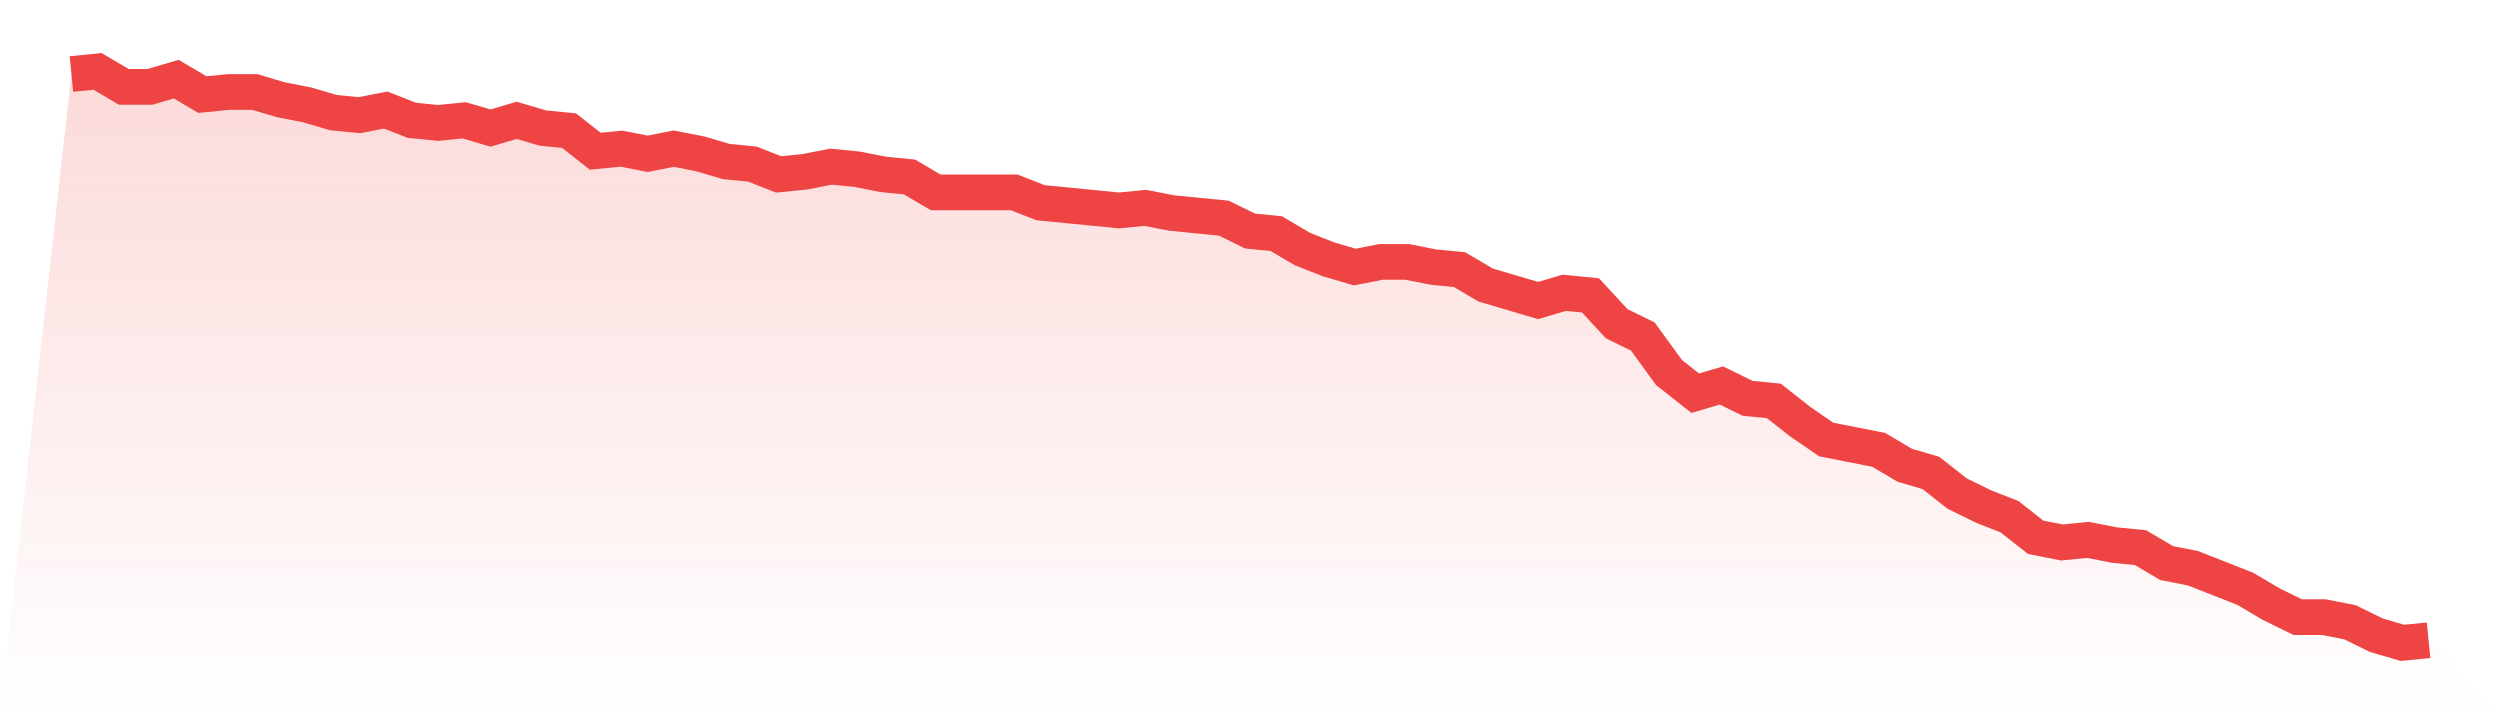
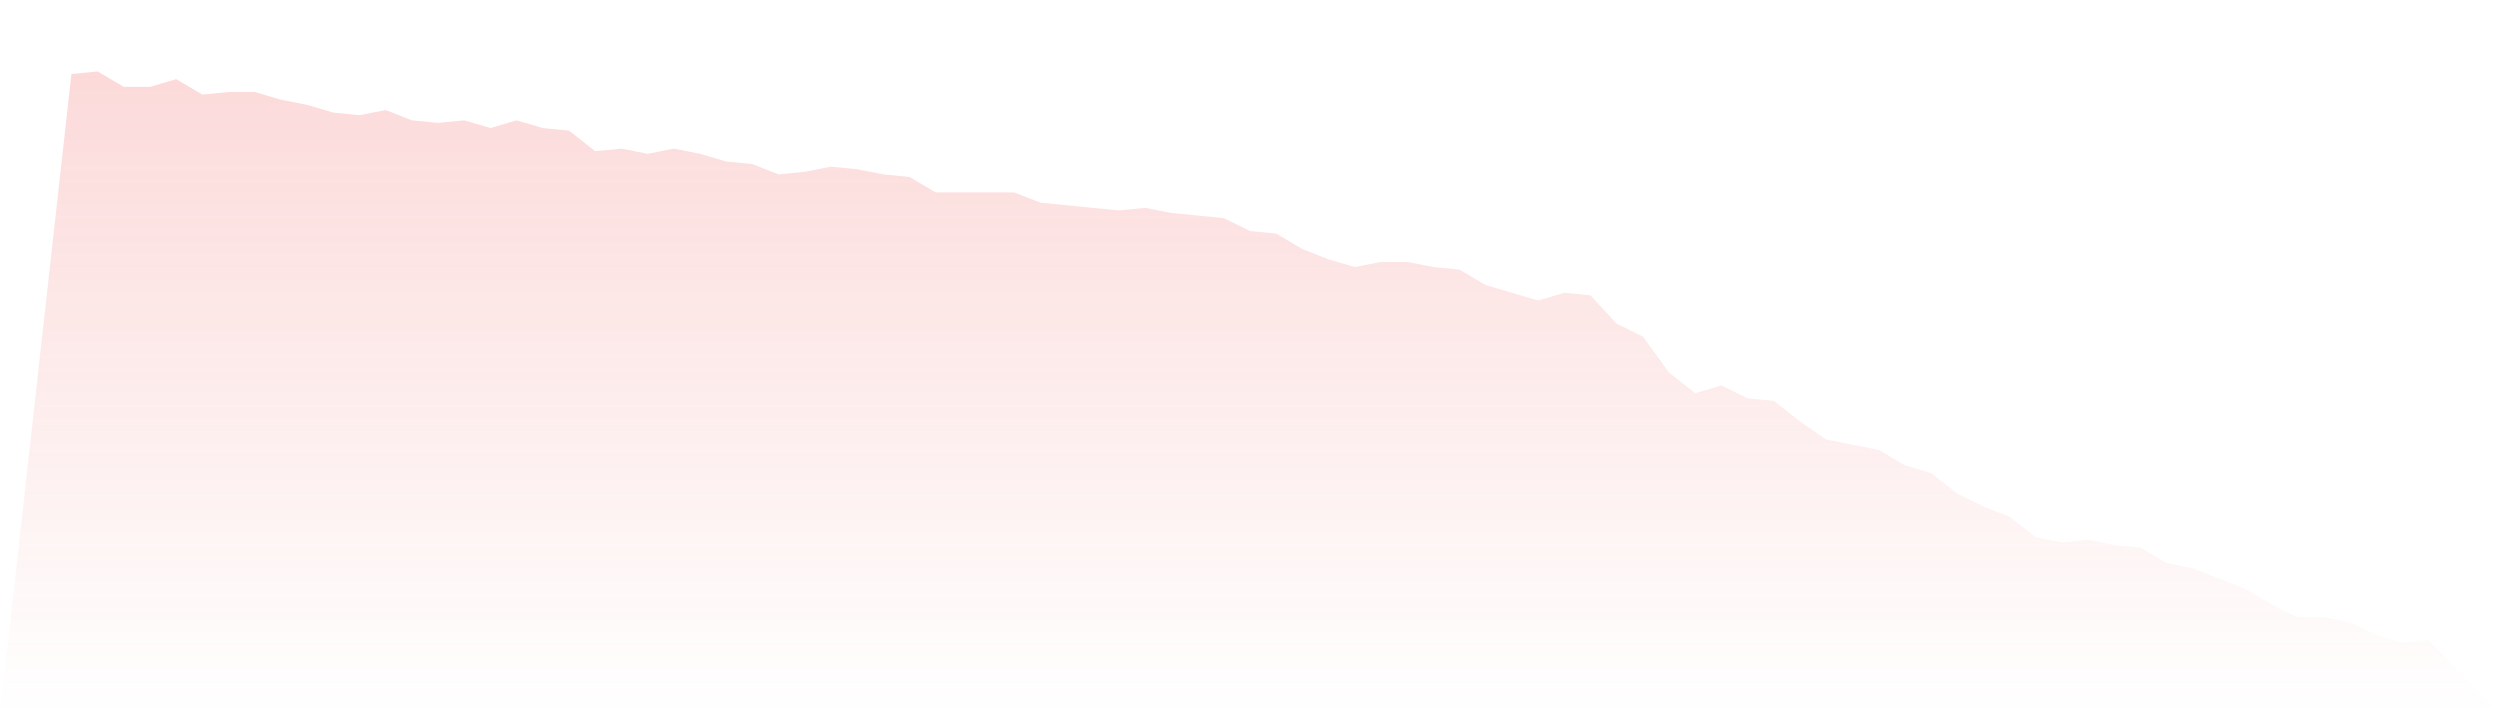
<svg xmlns="http://www.w3.org/2000/svg" viewBox="0 0 140 40">
  <defs>
    <linearGradient id="gradient" x1="0" x2="0" y1="0" y2="1">
      <stop offset="0%" stop-color="#ef4444" stop-opacity="0.2" />
      <stop offset="100%" stop-color="#ef4444" stop-opacity="0" />
    </linearGradient>
  </defs>
  <path d="M4,4.144 L4,4.144 L5.467,4 L6.933,4.865 L8.4,4.865 L9.867,4.432 L11.333,5.297 L12.8,5.153 L14.267,5.153 L15.733,5.586 L17.2,5.874 L18.667,6.306 L20.133,6.45 L21.6,6.162 L23.067,6.739 L24.533,6.883 L26,6.739 L27.467,7.171 L28.933,6.739 L30.4,7.171 L31.867,7.315 L33.333,8.468 L34.8,8.324 L36.267,8.613 L37.733,8.324 L39.2,8.613 L40.667,9.045 L42.133,9.189 L43.6,9.766 L45.067,9.622 L46.533,9.333 L48,9.477 L49.467,9.766 L50.933,9.91 L52.4,10.775 L53.867,10.775 L55.333,10.775 L56.8,10.775 L58.267,11.351 L59.733,11.495 L61.2,11.64 L62.667,11.784 L64.133,11.64 L65.6,11.928 L67.067,12.072 L68.533,12.216 L70,12.937 L71.467,13.081 L72.933,13.946 L74.4,14.523 L75.867,14.955 L77.333,14.667 L78.8,14.667 L80.267,14.955 L81.733,15.099 L83.2,15.964 L84.667,16.396 L86.133,16.829 L87.6,16.396 L89.067,16.541 L90.533,18.126 L92,18.847 L93.467,20.865 L94.933,22.018 L96.4,21.586 L97.867,22.306 L99.333,22.45 L100.8,23.604 L102.267,24.613 L103.733,24.901 L105.2,25.189 L106.667,26.054 L108.133,26.486 L109.6,27.64 L111.067,28.36 L112.533,28.937 L114,30.09 L115.467,30.378 L116.933,30.234 L118.4,30.523 L119.867,30.667 L121.333,31.532 L122.8,31.82 L124.267,32.396 L125.733,32.973 L127.2,33.838 L128.667,34.559 L130.133,34.559 L131.6,34.847 L133.067,35.568 L134.533,36 L136,35.856 L140,40 L0,40 z" fill="url(#gradient)" />
-   <path d="M4,4.144 L4,4.144 L5.467,4 L6.933,4.865 L8.4,4.865 L9.867,4.432 L11.333,5.297 L12.8,5.153 L14.267,5.153 L15.733,5.586 L17.2,5.874 L18.667,6.306 L20.133,6.45 L21.6,6.162 L23.067,6.739 L24.533,6.883 L26,6.739 L27.467,7.171 L28.933,6.739 L30.4,7.171 L31.867,7.315 L33.333,8.468 L34.8,8.324 L36.267,8.613 L37.733,8.324 L39.2,8.613 L40.667,9.045 L42.133,9.189 L43.6,9.766 L45.067,9.622 L46.533,9.333 L48,9.477 L49.467,9.766 L50.933,9.91 L52.4,10.775 L53.867,10.775 L55.333,10.775 L56.8,10.775 L58.267,11.351 L59.733,11.495 L61.2,11.64 L62.667,11.784 L64.133,11.64 L65.6,11.928 L67.067,12.072 L68.533,12.216 L70,12.937 L71.467,13.081 L72.933,13.946 L74.4,14.523 L75.867,14.955 L77.333,14.667 L78.8,14.667 L80.267,14.955 L81.733,15.099 L83.2,15.964 L84.667,16.396 L86.133,16.829 L87.6,16.396 L89.067,16.541 L90.533,18.126 L92,18.847 L93.467,20.865 L94.933,22.018 L96.4,21.586 L97.867,22.306 L99.333,22.45 L100.8,23.604 L102.267,24.613 L103.733,24.901 L105.2,25.189 L106.667,26.054 L108.133,26.486 L109.6,27.64 L111.067,28.36 L112.533,28.937 L114,30.09 L115.467,30.378 L116.933,30.234 L118.4,30.523 L119.867,30.667 L121.333,31.532 L122.8,31.82 L124.267,32.396 L125.733,32.973 L127.2,33.838 L128.667,34.559 L130.133,34.559 L131.6,34.847 L133.067,35.568 L134.533,36 L136,35.856" fill="none" stroke="#ef4444" stroke-width="2" />
</svg>